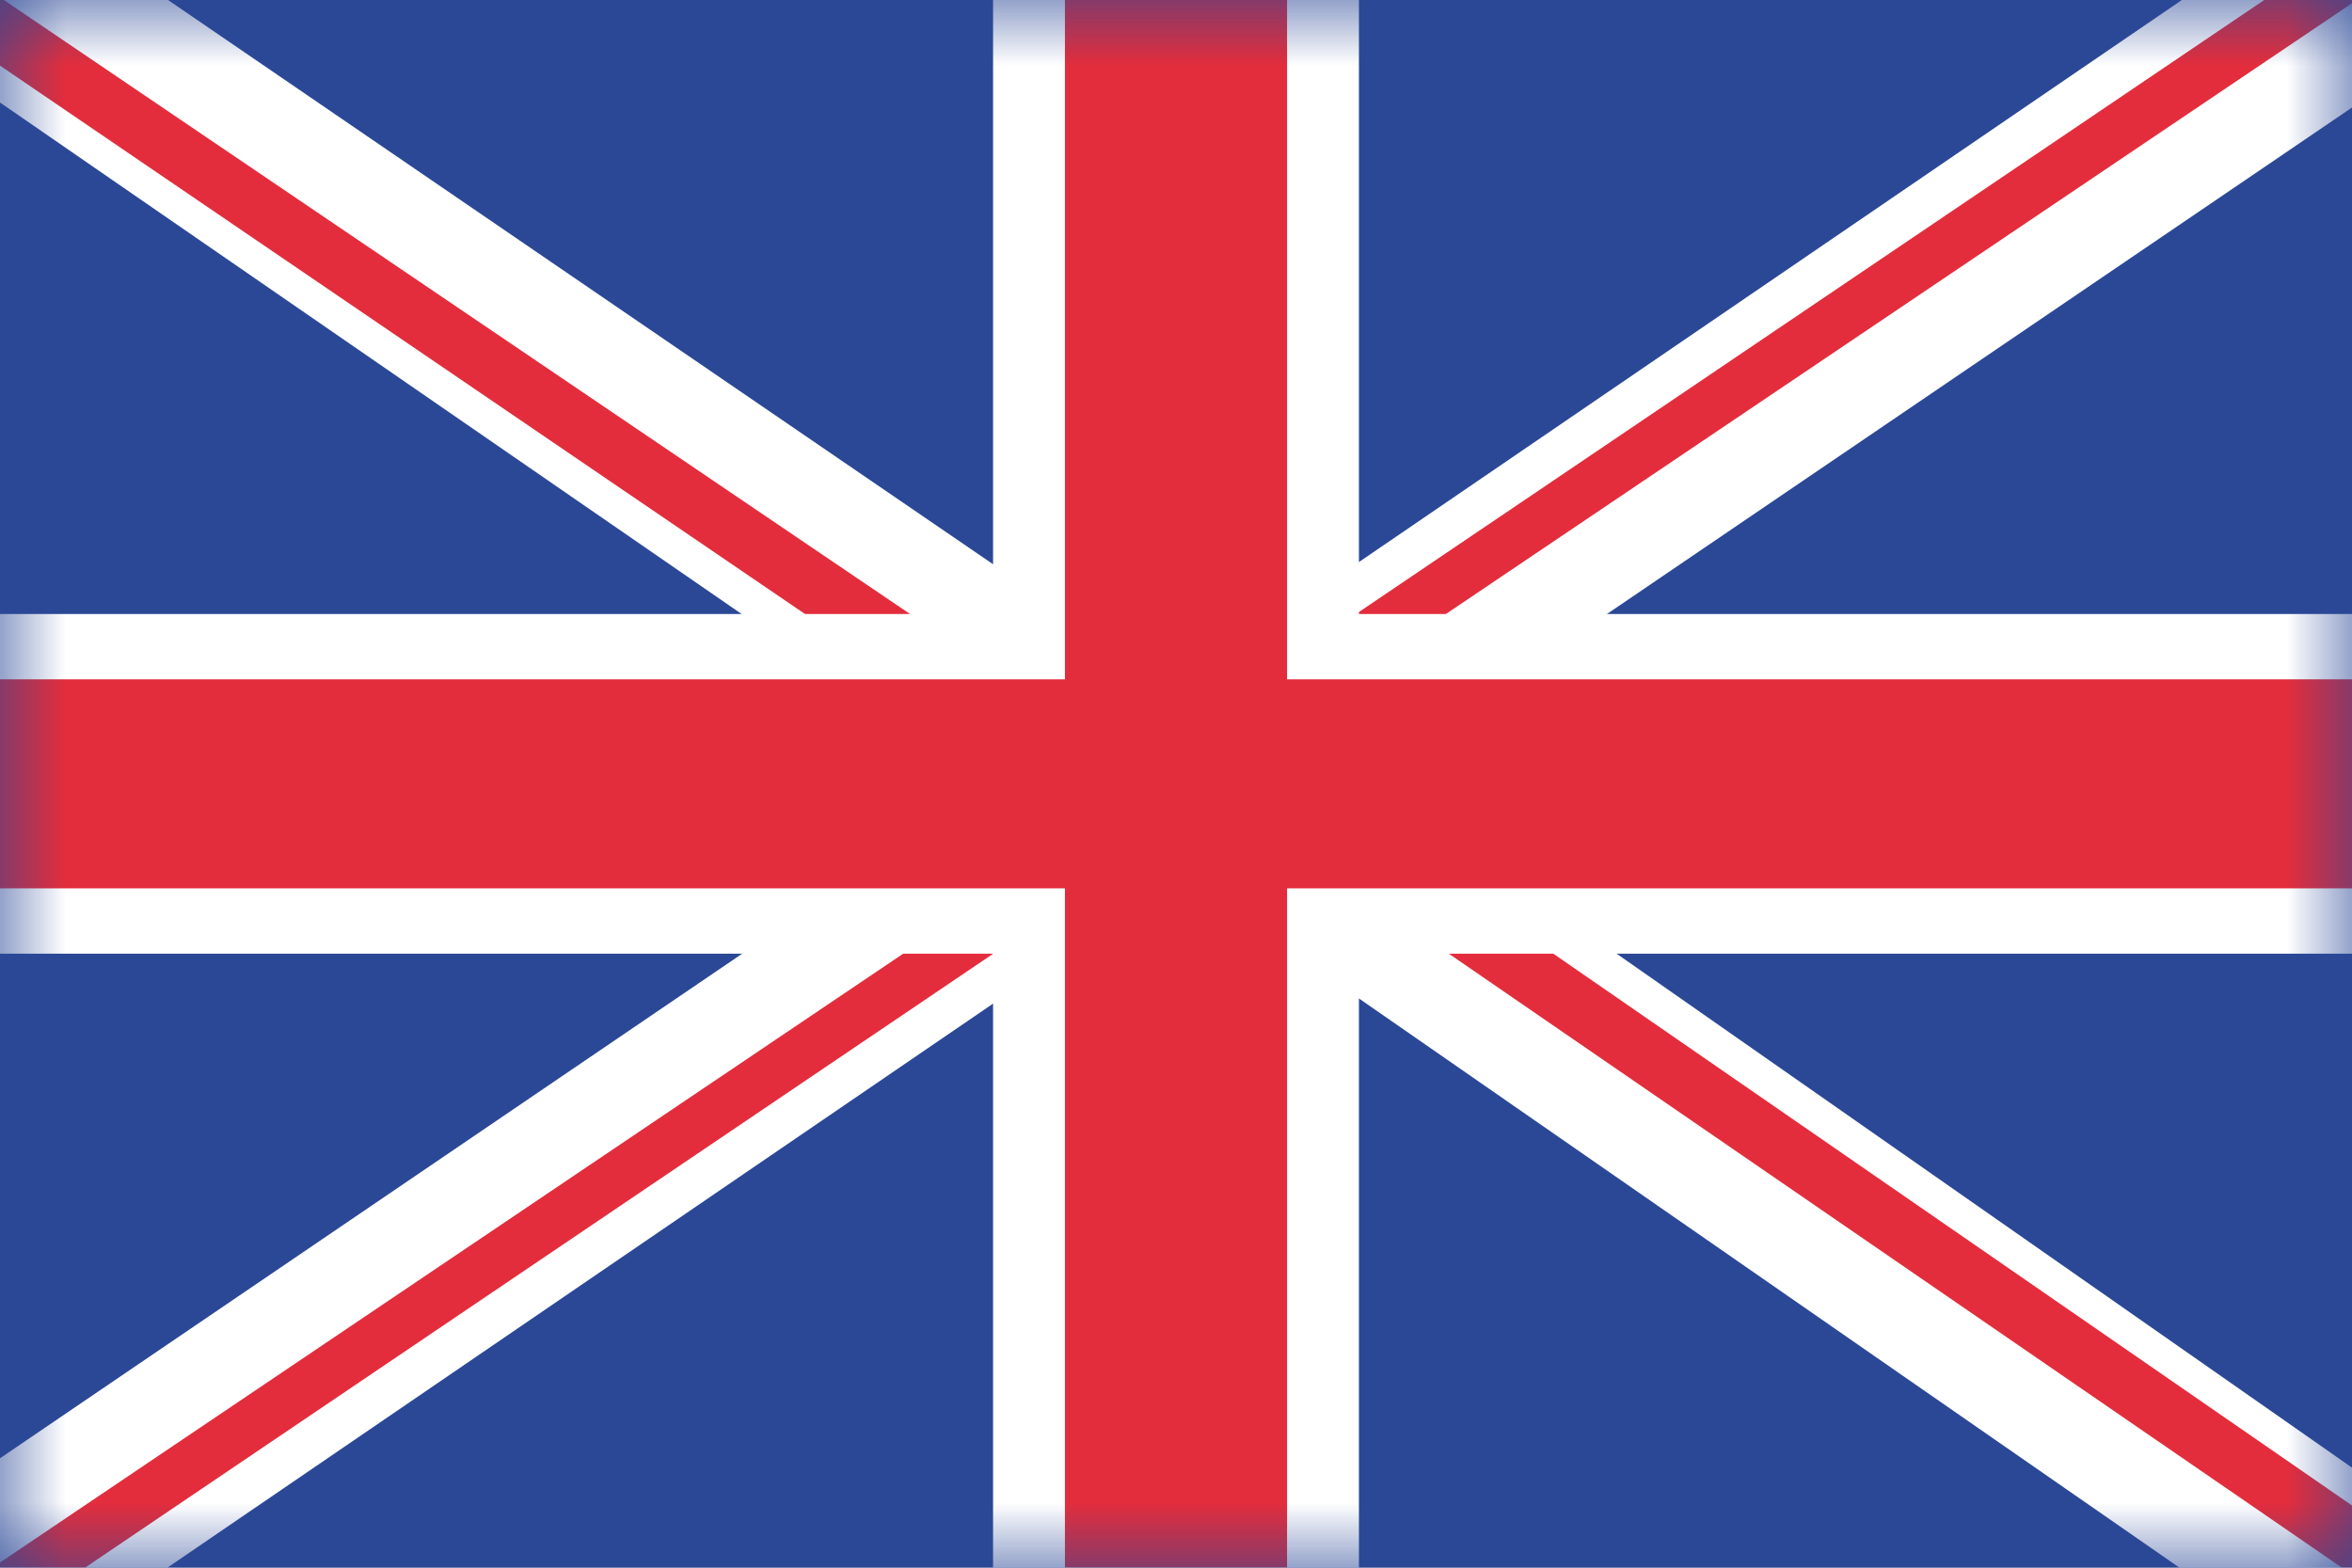
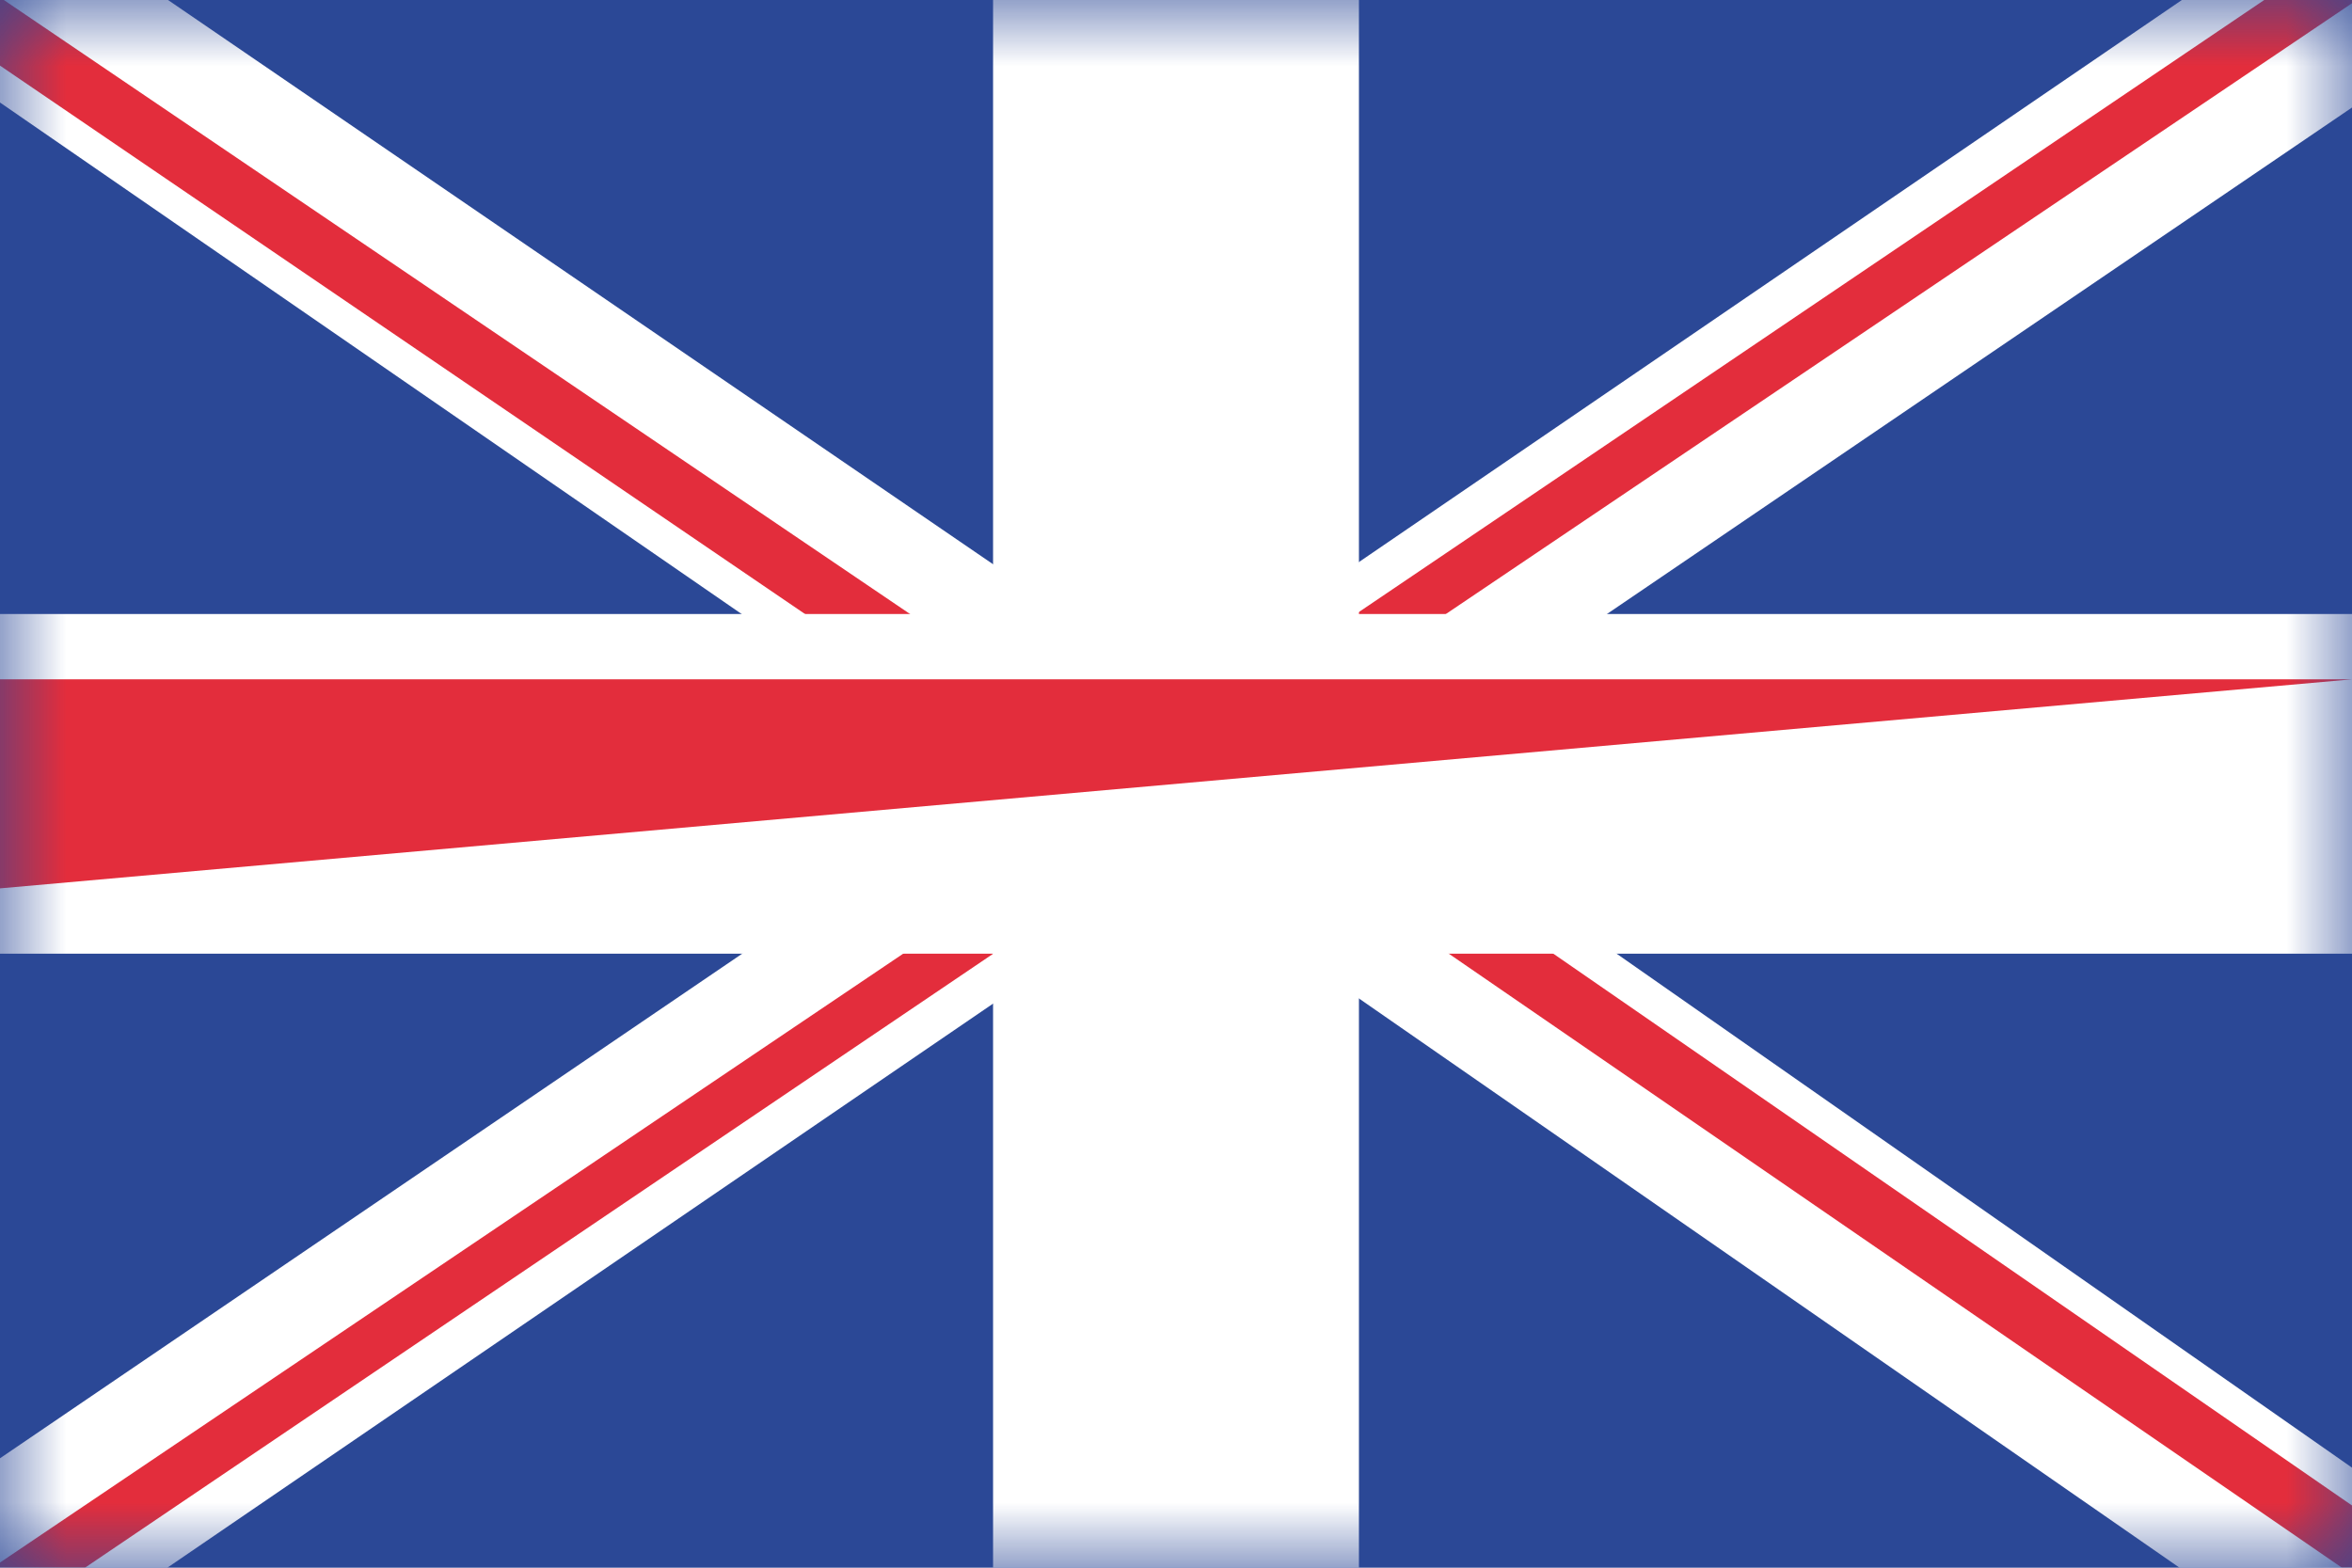
<svg xmlns="http://www.w3.org/2000/svg" width="18" height="12" viewBox="0 0 18 12" fill="none">
  <path d="M0 0H18V12H0V0Z" fill="#2B4896" />
  <mask id="mask0_9517_2441" style="mask-type:luminance" maskUnits="userSpaceOnUse" x="0" y="0" width="18" height="12">
    <path d="M0 0H18V12H0V0Z" fill="white" />
  </mask>
  <g mask="url(#mask0_9517_2441)">
    <path d="M17.954 -0.858L7.48 6.297H9.364V6.695L19.29 -0.054L17.954 -0.858Z" fill="white" />
    <path d="M18.427 -0.743L8.221 6.158L8.9 6.138V6.16L18.78 -0.501L18.427 -0.743Z" fill="#E32D3C" />
    <path d="M8.717 6.798L-1.755 -0.426L0.128 -0.379L0.15 -0.777L10.097 6.027L8.717 6.798Z" fill="white" />
    <path d="M9.115 6.713L-1.104 -0.25L-0.345 -0.232L-0.344 -0.253L9.563 6.461L9.115 6.713Z" fill="#E32D3C" />
    <path d="M0.078 12.822L10.548 5.668L8.664 5.669L8.664 5.271L-1.258 12.018L0.078 12.822Z" fill="white" />
    <path d="M-0.395 12.707L9.808 5.808L9.128 5.828L9.128 5.806L-0.748 12.465L-0.395 12.707Z" fill="#E32D3C" />
    <path d="M9.312 5.161L19.745 12.454L17.861 12.408L17.84 12.805L7.933 5.931L9.312 5.161Z" fill="white" />
    <path d="M8.915 5.246L19.093 12.279L18.334 12.26L18.333 12.282L8.467 5.498L8.915 5.246Z" fill="#E32D3C" />
    <path d="M7.6 0H10.4V12H7.6V0Z" fill="white" />
    <path d="M18 4.7V7.3L0 7.3V4.7L18 4.7Z" fill="white" />
-     <path d="M8.15 0H9.85V12H8.15V0Z" fill="#E32D3C" />
-     <path d="M18 5.2V6.8L0 6.8V5.2L18 5.2Z" fill="#E32D3C" />
+     <path d="M18 5.2L0 6.8V5.2L18 5.2Z" fill="#E32D3C" />
  </g>
</svg>